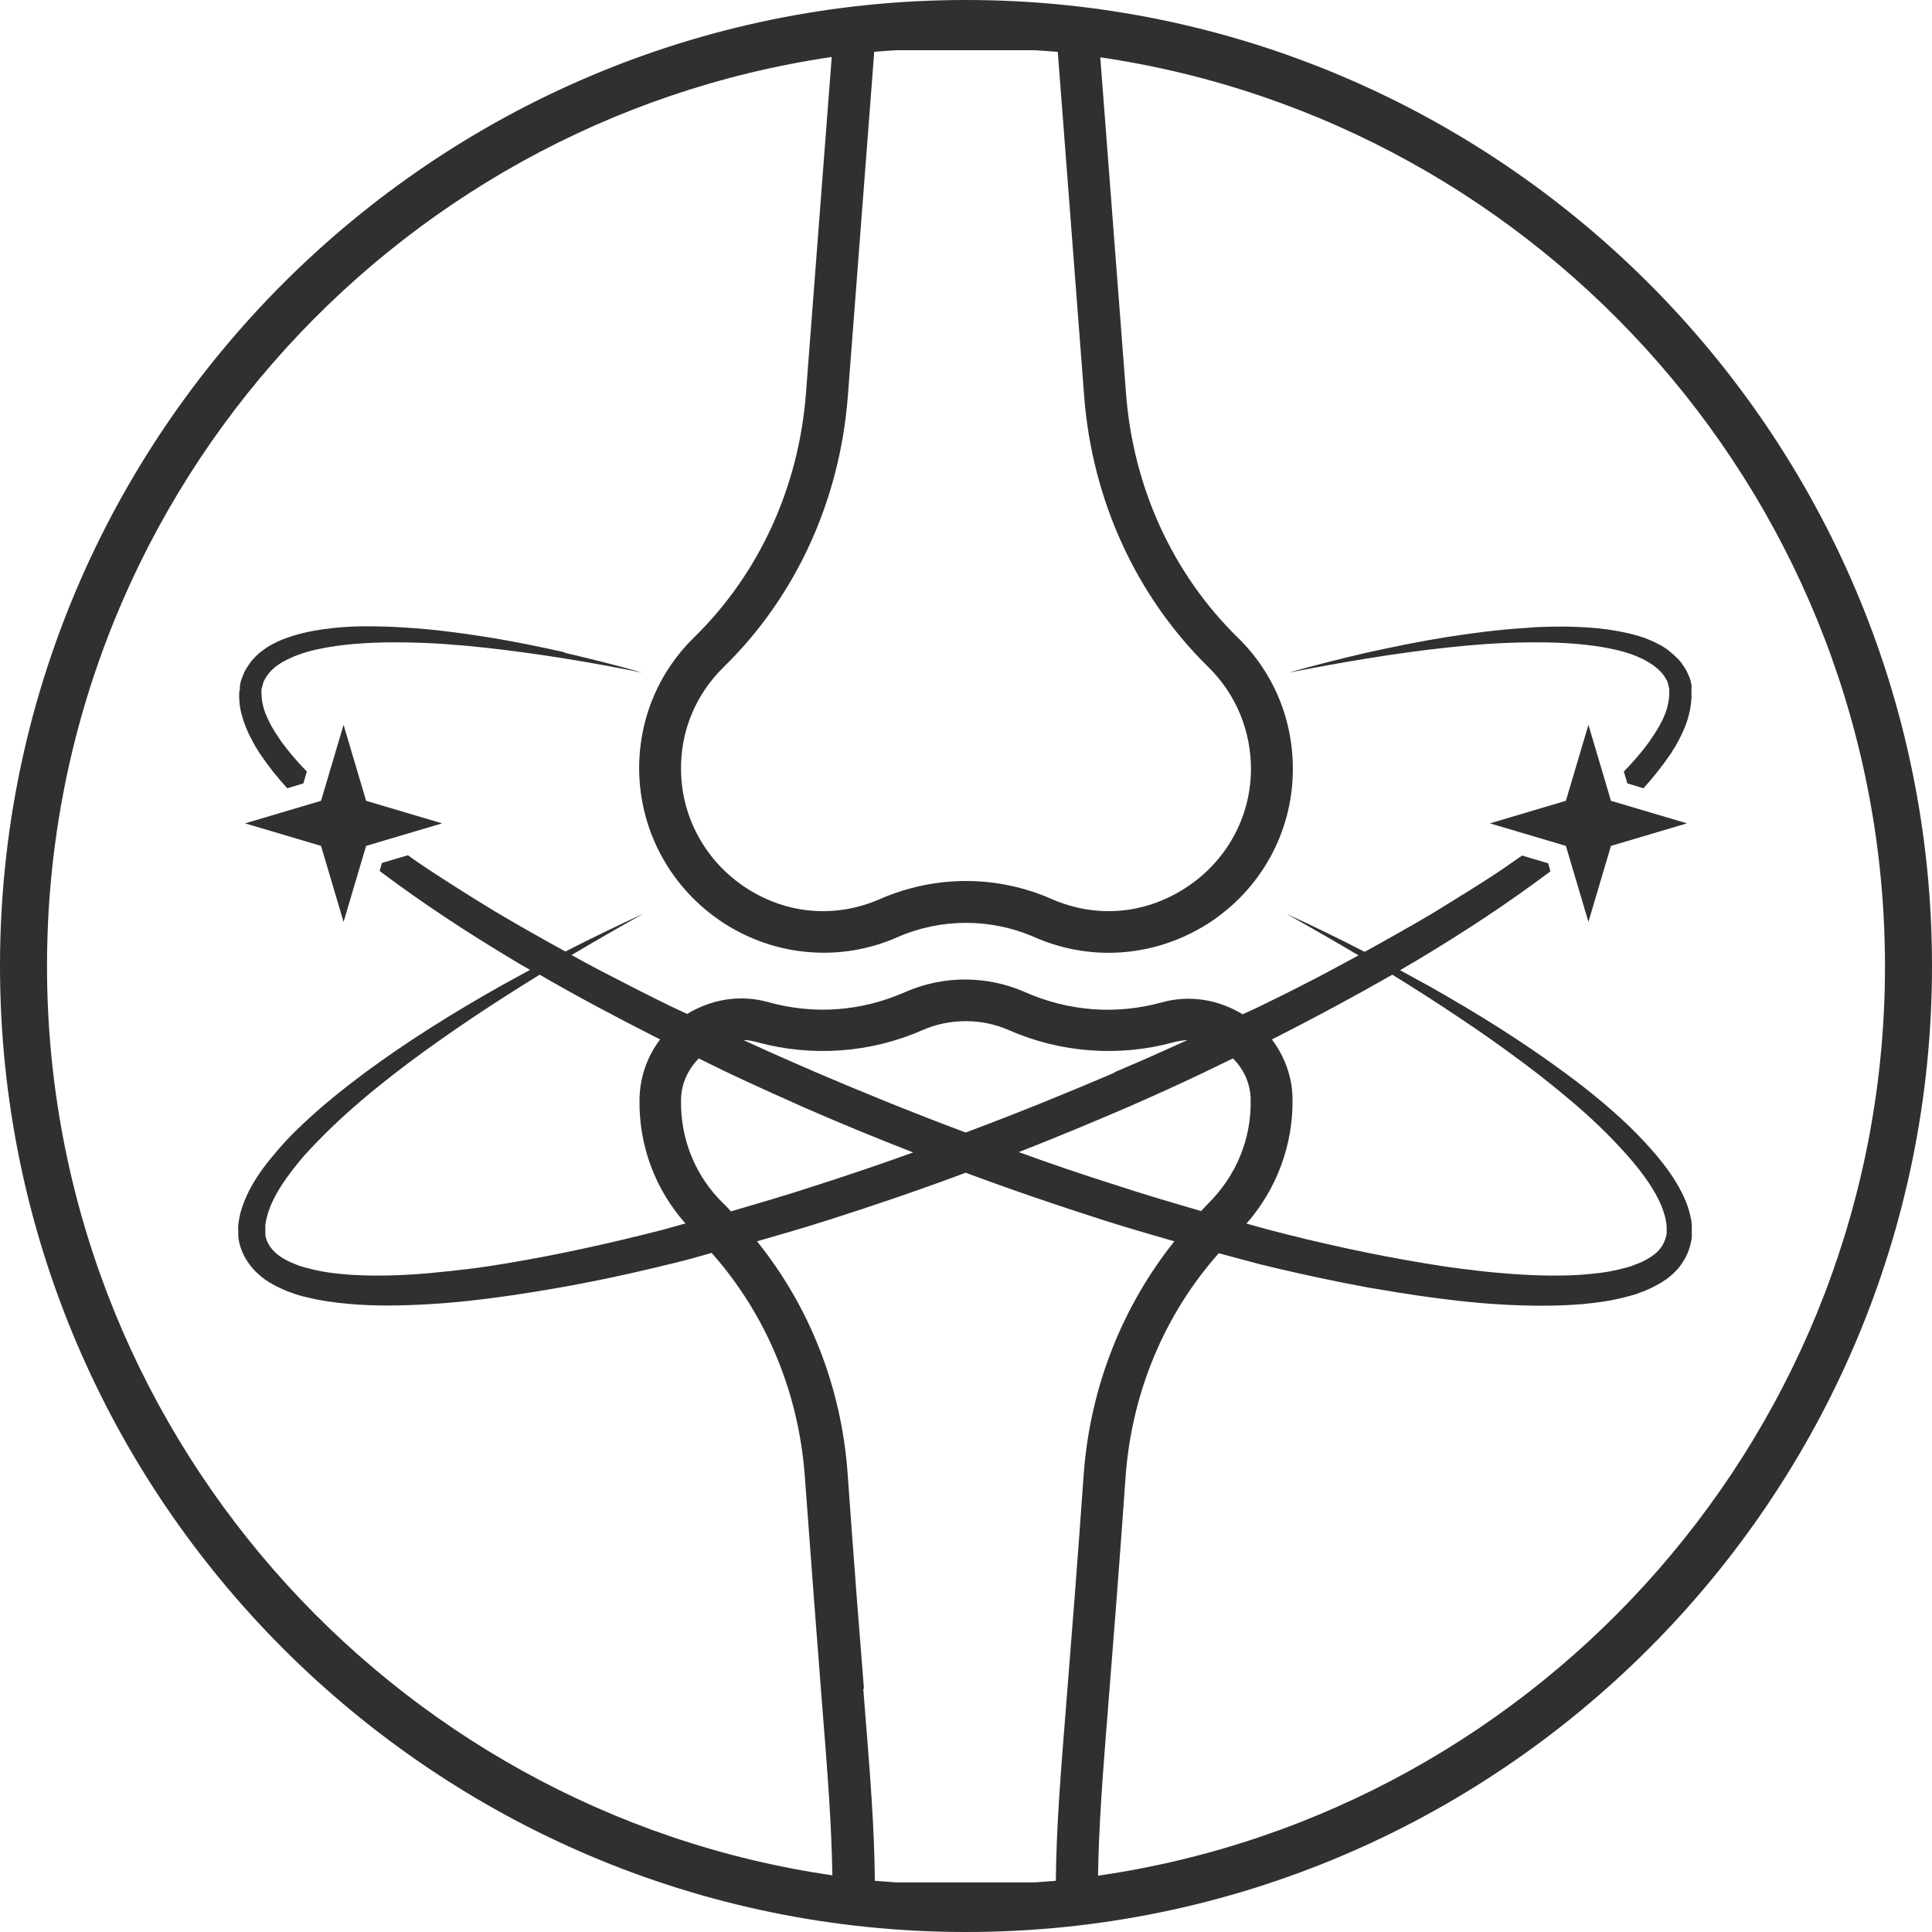
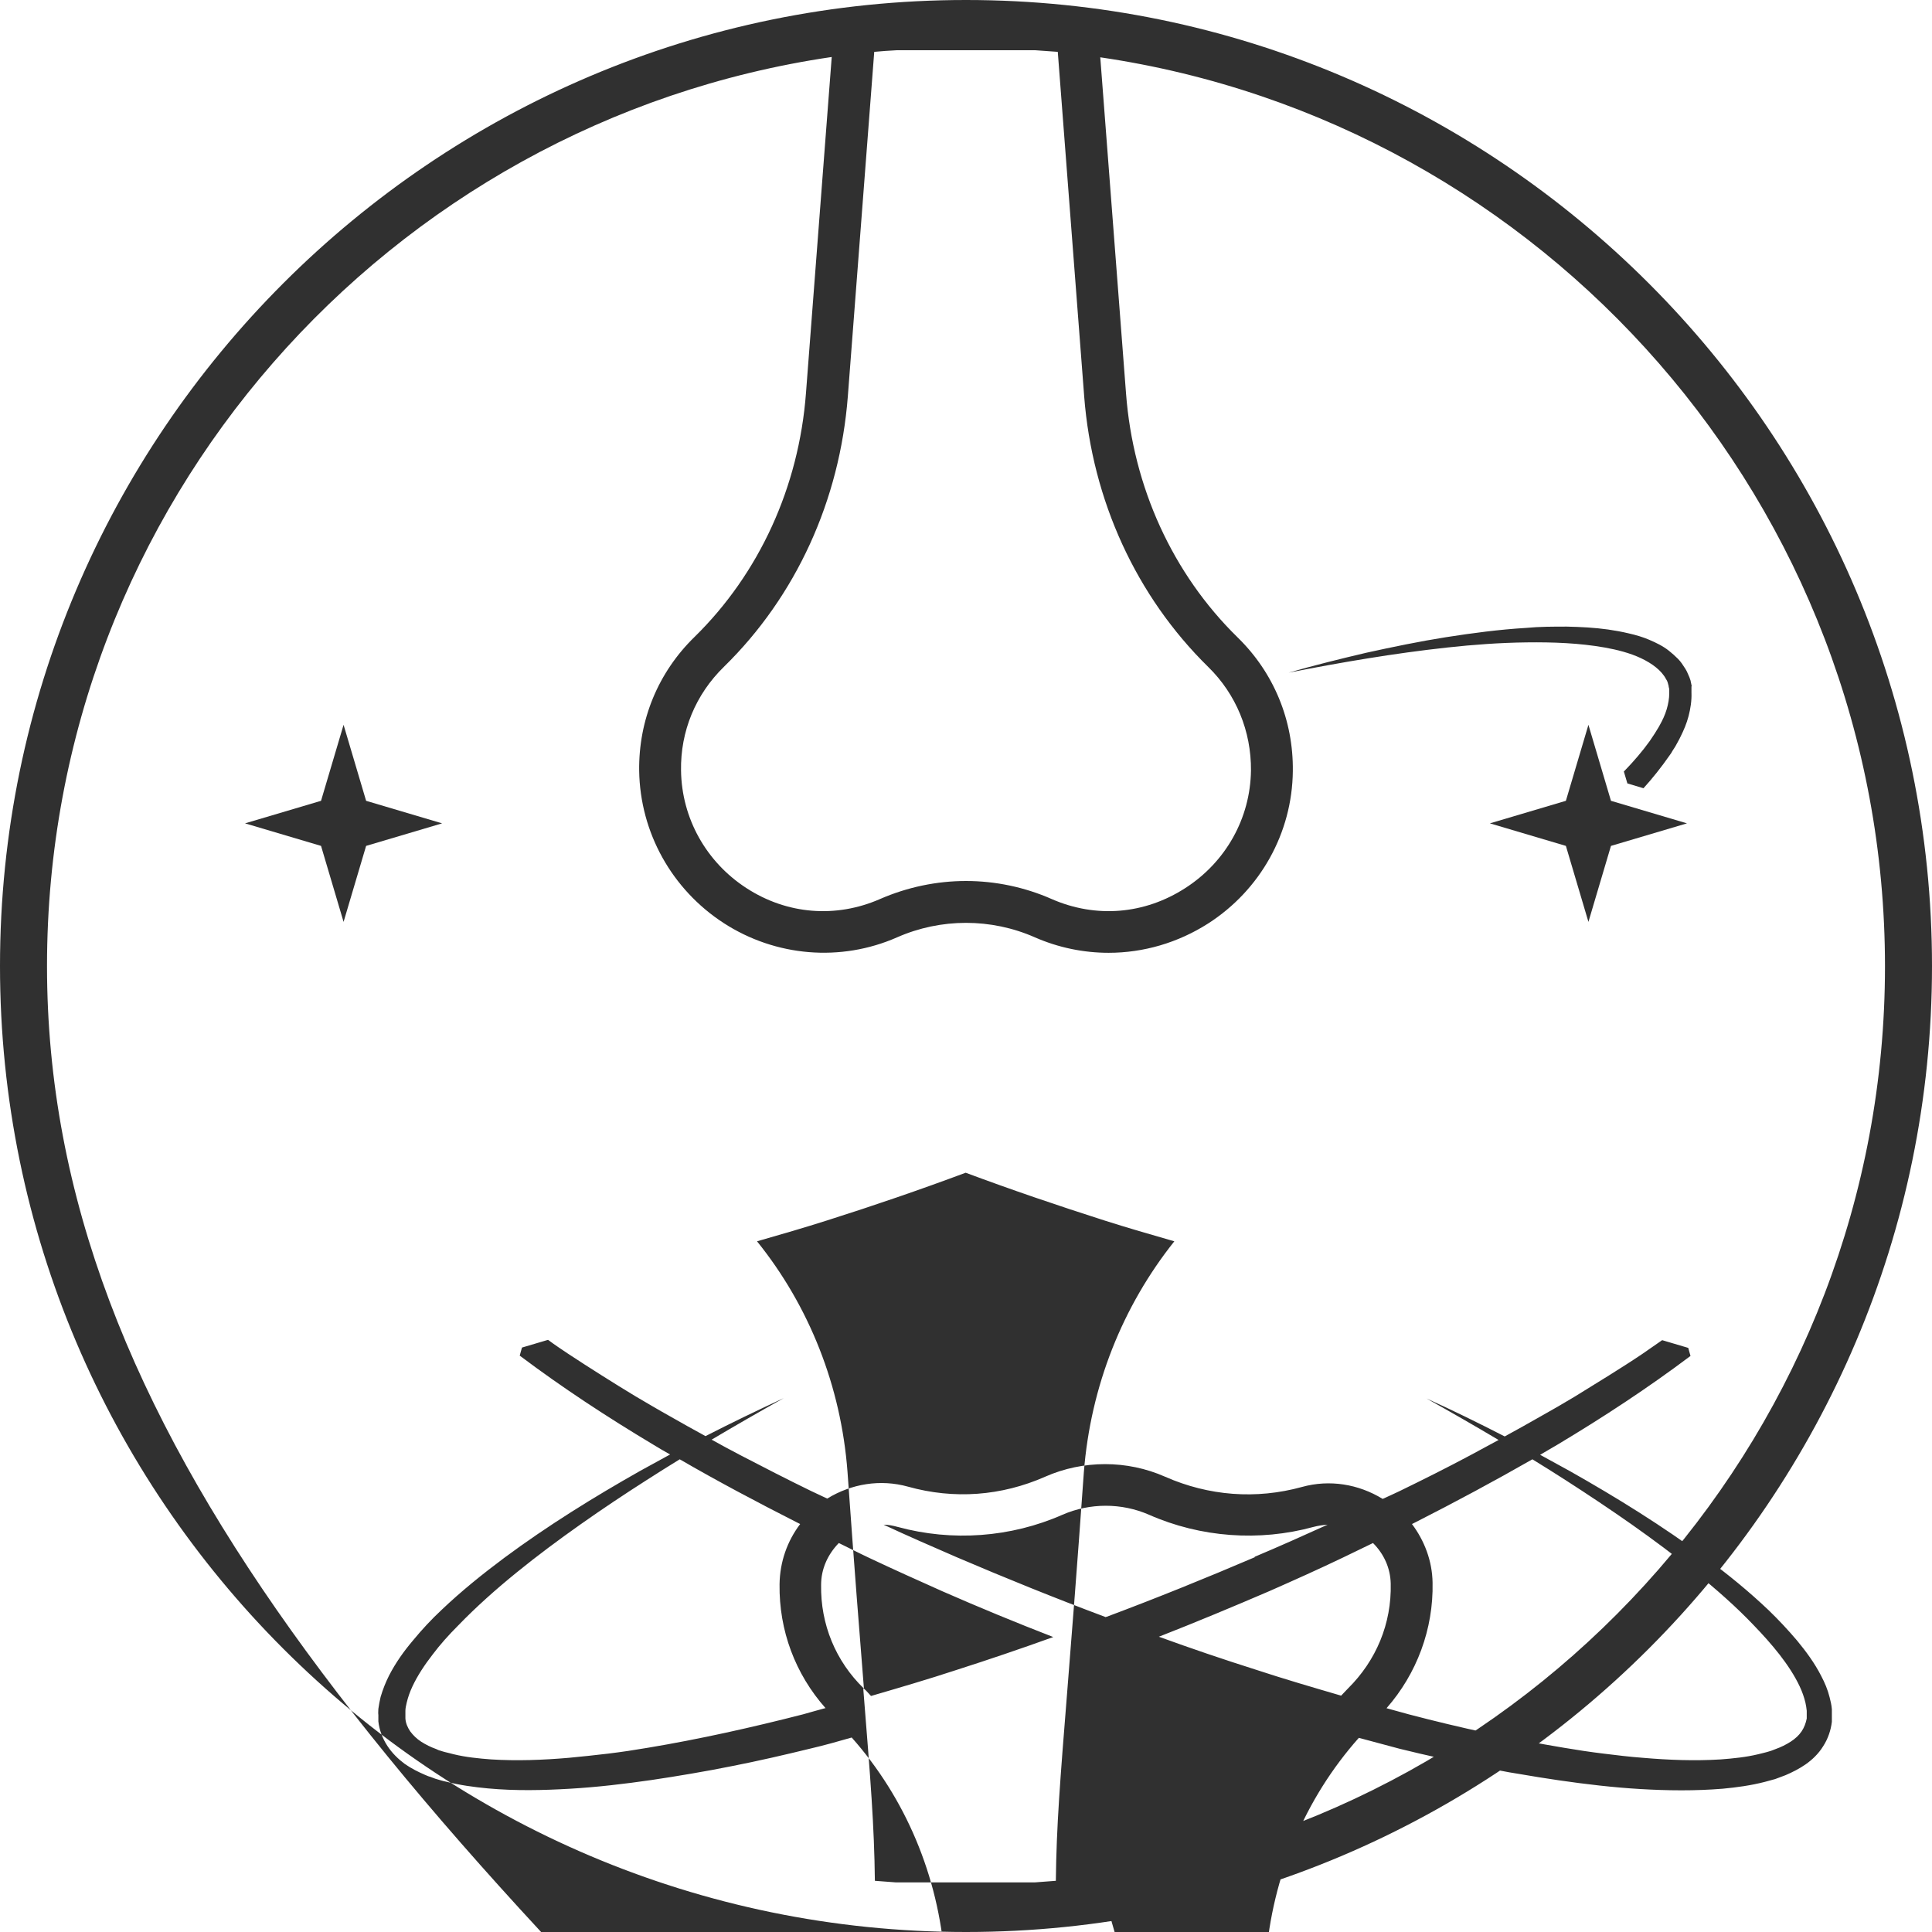
<svg xmlns="http://www.w3.org/2000/svg" id="Layer_2" viewBox="0 0 60 60">
  <defs>
    <style>.cls-1{fill:#303030;stroke-width:0px;}</style>
  </defs>
  <g id="Layer_1-2">
-     <path class="cls-1" d="m30,0C13.46,0,0,13.46,0,30s13.46,30,30,30,30-13.46,30-30S46.54,0,30,0Zm3.67,12.31c.25,3.23,1.62,6.21,3.85,8.4.87.85,1.34,2,1.33,3.22-.02,1.48-.78,2.84-2.04,3.65-1.27.82-2.78.94-4.15.34-.84-.37-1.75-.56-2.66-.56s-1.82.19-2.67.56c-1.37.6-2.89.48-4.15-.34-1.25-.81-2.01-2.17-2.03-3.65-.02-1.22.45-2.36,1.33-3.22,2.24-2.19,3.6-5.17,3.85-8.4l.82-10.7c.23-.02.47-.04.7-.05h4.3c.23.02.47.03.7.05l.82,10.7Zm-6.84,40.13c-.13-1.63-.3-3.76-.51-6.73-.2-2.66-1.19-5.15-2.81-7.16.73-.21,1.46-.42,2.18-.65,1.45-.46,2.88-.95,4.3-1.48,1.42.53,2.86,1.02,4.3,1.48.72.23,1.45.44,2.18.65-1.61,2.02-2.6,4.5-2.81,7.17-.21,2.97-.38,5.1-.51,6.73-.23,2.88-.34,4.24-.36,5.96-.22.02-.44.03-.66.05h-4.3c-.22-.02-.44-.03-.66-.05-.02-1.72-.13-3.08-.36-5.96Zm-4.35-15.05c-.88-.85-1.35-2-1.33-3.22,0-.5.21-.95.55-1.3.31.15.62.31.94.46.76.36,1.52.7,2.28,1.04,1.14.5,2.28.97,3.44,1.42-1,.36-2,.7-3,1.02-.88.29-1.77.55-2.66.81-.07-.07-.13-.15-.21-.22Zm-1.21.61c-.23.06-.46.13-.68.19-1.6.41-3.21.77-4.83,1.04-.41.07-.81.13-1.22.18-.41.05-.81.09-1.22.13-.81.07-1.62.1-2.42.05-.4-.03-.79-.07-1.16-.16-.09-.02-.18-.05-.28-.07-.05-.01-.09-.03-.13-.04-.05-.01-.09-.03-.13-.05-.17-.06-.33-.14-.47-.23-.14-.09-.25-.2-.34-.32-.08-.12-.14-.25-.15-.4v-.06s0-.04,0-.06c0-.04,0-.08,0-.12,0-.08.02-.16.04-.25.04-.17.1-.34.18-.51.16-.34.38-.67.62-.98.24-.32.51-.62.8-.91.56-.58,1.18-1.13,1.82-1.65.64-.52,1.3-1.01,1.98-1.49.68-.48,1.37-.94,2.06-1.38.34-.22.68-.43,1.02-.64,1.19.69,2.4,1.33,3.62,1.95.04.02.08.04.12.06-.4.53-.63,1.17-.64,1.87-.02,1.44.49,2.79,1.43,3.85Zm17.57-3.87c.03,1.24-.45,2.39-1.33,3.26-.07.07-.14.15-.21.22-.89-.26-1.78-.52-2.66-.81-1.01-.32-2.01-.66-3-1.02,1.15-.45,2.3-.93,3.44-1.42.77-.34,1.53-.68,2.28-1.04.31-.15.62-.3.93-.45.34.34.54.78.55,1.26Zm.66-1.85s.08-.04.12-.06c1.22-.62,2.43-1.27,3.62-1.95.34.21.68.42,1.02.64.7.45,1.39.91,2.06,1.38.68.48,1.34.97,1.98,1.49.64.52,1.26,1.06,1.82,1.65.28.29.55.59.8.91.24.31.46.64.62.98.08.17.14.34.18.51.02.08.03.17.04.25,0,.04,0,.08,0,.12,0,.02,0,.04,0,.06v.06c-.03.15-.08.28-.16.4-.08.12-.2.23-.34.32-.14.09-.3.17-.47.23-.04.02-.09.03-.13.05-.04.01-.09.03-.13.04-.09.02-.18.05-.28.07-.37.09-.77.13-1.16.16-.8.05-1.61.02-2.42-.05-.41-.03-.81-.08-1.22-.13-.41-.05-.81-.11-1.22-.18-1.62-.27-3.23-.62-4.83-1.04-.23-.06-.46-.13-.69-.19.94-1.07,1.46-2.46,1.43-3.9-.01-.67-.25-1.3-.64-1.82Zm-4.88,1.03c-1.52.65-3.05,1.27-4.6,1.85,0,0-.02,0-.03.01,0,0-.02,0-.03-.01-1.55-.58-3.08-1.2-4.6-1.85-.76-.33-1.52-.66-2.27-1.01,0,0,0,0,0,0,.15,0,.29.03.44.07,1.69.46,3.51.33,5.12-.38.85-.37,1.83-.37,2.68,0,1.61.71,3.43.84,5.11.38.15-.04.3-.06.44-.07-.75.34-1.51.68-2.27,1Zm-.52,24.93c.03-1.6.13-2.95.35-5.69.13-1.63.3-3.76.51-6.74.2-2.6,1.22-5.01,2.89-6.89.42.11.85.23,1.27.34.81.2,1.63.38,2.46.55l.31.06.31.06c.21.04.41.08.62.11.41.07.83.14,1.25.2.83.12,1.67.22,2.52.27.85.05,1.7.06,2.56-.01.43-.04.87-.1,1.3-.21.11-.03.22-.06.33-.09.05-.02.11-.04.16-.06.05-.02.11-.04.16-.06.21-.09.43-.2.63-.34.2-.14.4-.33.54-.56.15-.23.24-.5.27-.76v-.1s0-.07,0-.1c0-.07,0-.13,0-.19-.01-.13-.04-.25-.07-.37-.06-.24-.15-.45-.26-.66-.21-.41-.47-.76-.75-1.1-.28-.33-.57-.64-.88-.94-.62-.59-1.27-1.12-1.95-1.62-1.35-1-2.77-1.88-4.22-2.7-.31-.17-.62-.34-.93-.51.18-.1.35-.21.53-.31,1.42-.85,2.81-1.76,4.14-2.76l-.07-.25-.81-.24c-.21.14-.41.29-.62.43-.34.23-.69.45-1.04.67-.35.22-.7.43-1.05.65-.35.21-.71.42-1.07.62-.37.21-.74.42-1.11.62-.8-.41-1.61-.81-2.43-1.18.75.42,1.5.85,2.24,1.29-.29.16-.58.31-.87.47-.73.39-1.47.76-2.21,1.12-.17.08-.34.16-.52.24-.75-.46-1.65-.61-2.51-.37-1.42.39-2.89.28-4.25-.32-1.18-.52-2.54-.52-3.72,0-1.36.6-2.83.71-4.26.31-.86-.24-1.76-.09-2.51.37-.17-.08-.34-.16-.51-.24-.74-.36-1.48-.74-2.21-1.12-.29-.15-.58-.31-.87-.47.74-.44,1.49-.87,2.24-1.29-.82.38-1.63.77-2.43,1.18-.37-.2-.74-.41-1.11-.62-.36-.2-.71-.41-1.07-.62-.35-.21-.7-.43-1.05-.65-.35-.22-.69-.44-1.04-.67-.21-.14-.42-.28-.62-.43l-.81.24-.07.25c1.33,1,2.72,1.91,4.14,2.76.18.11.35.21.53.31-.31.17-.62.34-.93.51-1.45.82-2.87,1.7-4.22,2.7-.67.5-1.33,1.03-1.95,1.62-.31.29-.6.6-.88.94-.28.33-.54.69-.75,1.1-.1.2-.19.42-.26.66-.03.12-.05.24-.07.37,0,.06-.01.13,0,.19,0,.03,0,.07,0,.1v.1c.03.27.13.53.28.76.15.23.34.41.54.56.2.14.42.25.63.34.05.02.11.05.16.06.05.02.11.04.16.06.11.03.22.07.33.09.43.11.87.17,1.3.21.86.08,1.72.06,2.56.01.85-.05,1.69-.15,2.52-.27.42-.06.83-.13,1.25-.2.21-.04.41-.07.62-.11l.31-.06.31-.06c.82-.16,1.64-.35,2.46-.55.43-.1.85-.22,1.27-.34,1.67,1.88,2.69,4.29,2.89,6.89.22,2.97.38,5.1.51,6.74.22,2.74.32,4.1.35,5.7C12.09,56.24,1.46,44.34,1.46,30S12.06,3.79,25.83,1.77l-.8,10.44c-.22,2.91-1.45,5.6-3.46,7.57-1.13,1.1-1.74,2.58-1.72,4.16.03,1.91,1.01,3.68,2.63,4.73,1.61,1.04,3.63,1.21,5.38.44,1.36-.6,2.92-.6,4.28,0,.73.32,1.51.48,2.29.48,1.08,0,2.15-.31,3.09-.91,1.62-1.04,2.61-2.81,2.63-4.73.02-1.58-.59-3.06-1.72-4.16-2.01-1.97-3.24-4.66-3.46-7.57l-.8-10.44c13.77,2.02,24.37,13.91,24.37,28.23s-10.63,26.24-24.43,28.24Z" />
+     <path class="cls-1" d="m30,0C13.46,0,0,13.46,0,30s13.46,30,30,30,30-13.46,30-30S46.54,0,30,0Zm3.67,12.31c.25,3.23,1.62,6.21,3.85,8.4.87.85,1.34,2,1.33,3.22-.02,1.48-.78,2.84-2.04,3.65-1.27.82-2.78.94-4.15.34-.84-.37-1.75-.56-2.66-.56s-1.82.19-2.67.56c-1.37.6-2.89.48-4.15-.34-1.25-.81-2.01-2.17-2.03-3.65-.02-1.22.45-2.36,1.33-3.22,2.24-2.19,3.6-5.17,3.85-8.4l.82-10.7c.23-.02.47-.04.7-.05h4.3c.23.02.47.03.7.05l.82,10.7Zm-6.84,40.13c-.13-1.63-.3-3.76-.51-6.73-.2-2.66-1.19-5.15-2.81-7.16.73-.21,1.46-.42,2.18-.65,1.45-.46,2.88-.95,4.3-1.48,1.42.53,2.86,1.02,4.3,1.48.72.23,1.45.44,2.18.65-1.61,2.02-2.6,4.5-2.81,7.17-.21,2.97-.38,5.1-.51,6.73-.23,2.88-.34,4.24-.36,5.96-.22.02-.44.03-.66.05h-4.3c-.22-.02-.44-.03-.66-.05-.02-1.72-.13-3.08-.36-5.96Zc-.88-.85-1.35-2-1.33-3.22,0-.5.21-.95.55-1.3.31.15.62.31.94.46.76.36,1.52.7,2.28,1.04,1.14.5,2.28.97,3.44,1.42-1,.36-2,.7-3,1.02-.88.29-1.77.55-2.66.81-.07-.07-.13-.15-.21-.22Zm-1.21.61c-.23.06-.46.13-.68.19-1.6.41-3.21.77-4.83,1.04-.41.07-.81.13-1.22.18-.41.05-.81.09-1.22.13-.81.07-1.62.1-2.42.05-.4-.03-.79-.07-1.16-.16-.09-.02-.18-.05-.28-.07-.05-.01-.09-.03-.13-.04-.05-.01-.09-.03-.13-.05-.17-.06-.33-.14-.47-.23-.14-.09-.25-.2-.34-.32-.08-.12-.14-.25-.15-.4v-.06s0-.04,0-.06c0-.04,0-.08,0-.12,0-.08.02-.16.04-.25.04-.17.1-.34.18-.51.16-.34.38-.67.62-.98.24-.32.51-.62.8-.91.56-.58,1.18-1.13,1.82-1.65.64-.52,1.3-1.01,1.98-1.49.68-.48,1.37-.94,2.06-1.38.34-.22.68-.43,1.02-.64,1.19.69,2.4,1.33,3.62,1.95.04.02.08.04.12.06-.4.53-.63,1.17-.64,1.87-.02,1.44.49,2.79,1.43,3.85Zm17.57-3.87c.03,1.24-.45,2.39-1.33,3.26-.07.07-.14.15-.21.22-.89-.26-1.78-.52-2.66-.81-1.01-.32-2.01-.66-3-1.02,1.15-.45,2.3-.93,3.44-1.42.77-.34,1.53-.68,2.28-1.04.31-.15.62-.3.93-.45.34.34.54.78.55,1.26Zm.66-1.85s.08-.04.12-.06c1.22-.62,2.43-1.27,3.62-1.95.34.21.68.42,1.02.64.7.45,1.39.91,2.06,1.38.68.48,1.34.97,1.98,1.49.64.52,1.26,1.06,1.82,1.65.28.29.55.59.8.91.24.31.46.64.62.98.08.17.14.34.18.51.02.08.03.17.04.25,0,.04,0,.08,0,.12,0,.02,0,.04,0,.06v.06c-.03.15-.08.28-.16.4-.08.12-.2.23-.34.32-.14.09-.3.17-.47.23-.04.02-.09.03-.13.05-.04.01-.09.03-.13.04-.09.02-.18.05-.28.07-.37.09-.77.13-1.16.16-.8.05-1.61.02-2.42-.05-.41-.03-.81-.08-1.22-.13-.41-.05-.81-.11-1.22-.18-1.62-.27-3.23-.62-4.83-1.04-.23-.06-.46-.13-.69-.19.94-1.07,1.46-2.46,1.43-3.9-.01-.67-.25-1.3-.64-1.82Zm-4.88,1.03c-1.52.65-3.05,1.27-4.6,1.85,0,0-.02,0-.03.01,0,0-.02,0-.03-.01-1.55-.58-3.08-1.2-4.6-1.85-.76-.33-1.52-.66-2.27-1.01,0,0,0,0,0,0,.15,0,.29.03.44.07,1.69.46,3.51.33,5.12-.38.85-.37,1.83-.37,2.68,0,1.61.71,3.43.84,5.11.38.15-.04.3-.06.44-.07-.75.34-1.51.68-2.27,1Zm-.52,24.93c.03-1.6.13-2.95.35-5.69.13-1.63.3-3.76.51-6.74.2-2.6,1.22-5.01,2.89-6.89.42.11.85.23,1.27.34.81.2,1.63.38,2.46.55l.31.06.31.06c.21.04.41.08.62.11.41.07.83.14,1.25.2.83.12,1.67.22,2.52.27.85.05,1.7.06,2.56-.01.43-.04.87-.1,1.3-.21.11-.03.22-.06.33-.09.05-.02.11-.04.16-.06.05-.02.11-.04.16-.06.21-.09.43-.2.63-.34.2-.14.4-.33.54-.56.15-.23.24-.5.27-.76v-.1s0-.07,0-.1c0-.07,0-.13,0-.19-.01-.13-.04-.25-.07-.37-.06-.24-.15-.45-.26-.66-.21-.41-.47-.76-.75-1.1-.28-.33-.57-.64-.88-.94-.62-.59-1.27-1.12-1.95-1.62-1.35-1-2.77-1.88-4.22-2.7-.31-.17-.62-.34-.93-.51.18-.1.35-.21.53-.31,1.42-.85,2.81-1.76,4.14-2.76l-.07-.25-.81-.24c-.21.14-.41.29-.62.43-.34.23-.69.45-1.04.67-.35.22-.7.43-1.05.65-.35.21-.71.42-1.07.62-.37.21-.74.42-1.11.62-.8-.41-1.61-.81-2.43-1.18.75.42,1.5.85,2.24,1.29-.29.16-.58.31-.87.47-.73.39-1.47.76-2.21,1.12-.17.08-.34.16-.52.24-.75-.46-1.65-.61-2.51-.37-1.42.39-2.89.28-4.25-.32-1.18-.52-2.54-.52-3.72,0-1.36.6-2.83.71-4.26.31-.86-.24-1.76-.09-2.51.37-.17-.08-.34-.16-.51-.24-.74-.36-1.48-.74-2.21-1.12-.29-.15-.58-.31-.87-.47.74-.44,1.49-.87,2.24-1.29-.82.38-1.63.77-2.43,1.18-.37-.2-.74-.41-1.11-.62-.36-.2-.71-.41-1.07-.62-.35-.21-.7-.43-1.05-.65-.35-.22-.69-.44-1.04-.67-.21-.14-.42-.28-.62-.43l-.81.24-.07.25c1.33,1,2.72,1.91,4.14,2.76.18.11.35.21.53.31-.31.17-.62.34-.93.51-1.45.82-2.87,1.7-4.22,2.7-.67.5-1.33,1.03-1.95,1.62-.31.29-.6.6-.88.94-.28.33-.54.69-.75,1.1-.1.2-.19.42-.26.66-.03.12-.05.24-.07.37,0,.06-.01.13,0,.19,0,.03,0,.07,0,.1v.1c.03.27.13.53.28.76.15.23.34.41.54.56.2.14.42.25.63.34.05.02.11.05.16.06.05.02.11.04.16.06.11.03.22.07.33.09.43.11.87.17,1.3.21.86.08,1.72.06,2.56.01.85-.05,1.69-.15,2.52-.27.42-.06.83-.13,1.25-.2.21-.04.41-.07.62-.11l.31-.06.31-.06c.82-.16,1.64-.35,2.46-.55.43-.1.85-.22,1.27-.34,1.67,1.88,2.69,4.29,2.89,6.89.22,2.97.38,5.1.51,6.74.22,2.74.32,4.1.35,5.7C12.09,56.24,1.46,44.34,1.46,30S12.06,3.79,25.83,1.77l-.8,10.44c-.22,2.91-1.45,5.6-3.46,7.57-1.13,1.1-1.74,2.58-1.72,4.16.03,1.91,1.01,3.68,2.63,4.73,1.61,1.04,3.63,1.21,5.38.44,1.36-.6,2.92-.6,4.28,0,.73.32,1.51.48,2.29.48,1.08,0,2.15-.31,3.09-.91,1.62-1.04,2.61-2.81,2.63-4.73.02-1.58-.59-3.06-1.72-4.16-2.01-1.97-3.24-4.66-3.46-7.57l-.8-10.44c13.77,2.02,24.37,13.91,24.37,28.23s-10.63,26.24-24.43,28.24Z" />
    <path class="cls-1" d="m52.54,21.32c-.01-.06-.03-.13-.04-.19-.02-.06-.04-.12-.07-.18l-.04-.09s-.03-.06-.05-.09c-.07-.11-.14-.22-.23-.31-.09-.09-.18-.17-.28-.25-.19-.15-.4-.25-.61-.34-.21-.09-.42-.15-.64-.2-.21-.05-.43-.09-.64-.12-.43-.06-.85-.08-1.28-.09-.42,0-.85,0-1.26.04-.84.05-1.67.16-2.5.29-.82.13-1.64.3-2.46.48-.81.19-1.62.39-2.42.62,1.63-.32,3.27-.6,4.92-.78.82-.09,1.65-.15,2.47-.16.82-.01,1.64.02,2.43.16.39.07.78.17,1.12.33.34.16.64.38.78.65l.03.05.02.05s.02.07.03.11c0,.04.02.08.02.11v.06s0,.04,0,.06c0,.16-.03.33-.08.5-.05.17-.13.34-.22.5-.04.08-.1.16-.15.25l-.08.12-.04.06-.04.06c-.23.32-.49.62-.77.91,0,0-.02.02-.03.03l.11.37.5.15s0,0,0,0c.29-.32.56-.66.81-1.02l.05-.07.04-.07s.06-.09.09-.14c.05-.1.11-.19.16-.3.1-.2.19-.41.25-.64.06-.23.1-.48.09-.73,0-.03,0-.06,0-.1v-.1Z" />
    <polygon class="cls-1" points="49.33 22.51 48.63 24.87 46.27 25.57 48.63 26.27 49.33 28.63 50.03 26.27 52.39 25.57 50.03 24.87 49.33 22.51" />
-     <path class="cls-1" d="m17.55,20.26c-.81-.18-1.63-.35-2.46-.48-.82-.13-1.66-.24-2.5-.29-.42-.03-.84-.04-1.26-.04-.42,0-.85.03-1.28.09-.21.03-.43.07-.64.12-.21.05-.43.12-.64.2-.21.09-.42.19-.61.34-.1.07-.19.15-.28.25-.09.09-.16.2-.23.31-.02.03-.03.06-.05.09l-.04.09c-.02.06-.05.12-.07.18-.02.06-.03.13-.04.19v.1s-.02.06-.02.1c-.01.26.02.5.09.73.06.23.15.44.25.64.05.1.11.2.16.3.03.05.06.09.09.14l.04.07.05.07c.25.37.52.7.81,1.02,0,0,0,0,0,0l.5-.15.11-.37s-.02-.02-.03-.03c-.28-.29-.54-.59-.77-.91l-.04-.06-.04-.06-.08-.12c-.05-.08-.1-.16-.15-.25-.09-.17-.17-.34-.22-.5-.05-.17-.08-.34-.08-.5,0-.02,0-.04,0-.06v-.06s.02-.08.03-.11c.01-.04.02-.07.03-.11l.02-.05.03-.05c.14-.28.44-.5.78-.65.34-.16.73-.26,1.12-.33.79-.14,1.61-.17,2.43-.16.82.01,1.65.07,2.47.16,1.65.18,3.29.45,4.92.78-.8-.23-1.61-.43-2.42-.62Z" />
    <polygon class="cls-1" points="10.67 22.51 9.97 24.87 7.61 25.57 9.97 26.27 10.67 28.63 11.37 26.27 13.73 25.57 11.37 24.87 10.67 22.51" />
  </g>
</svg>